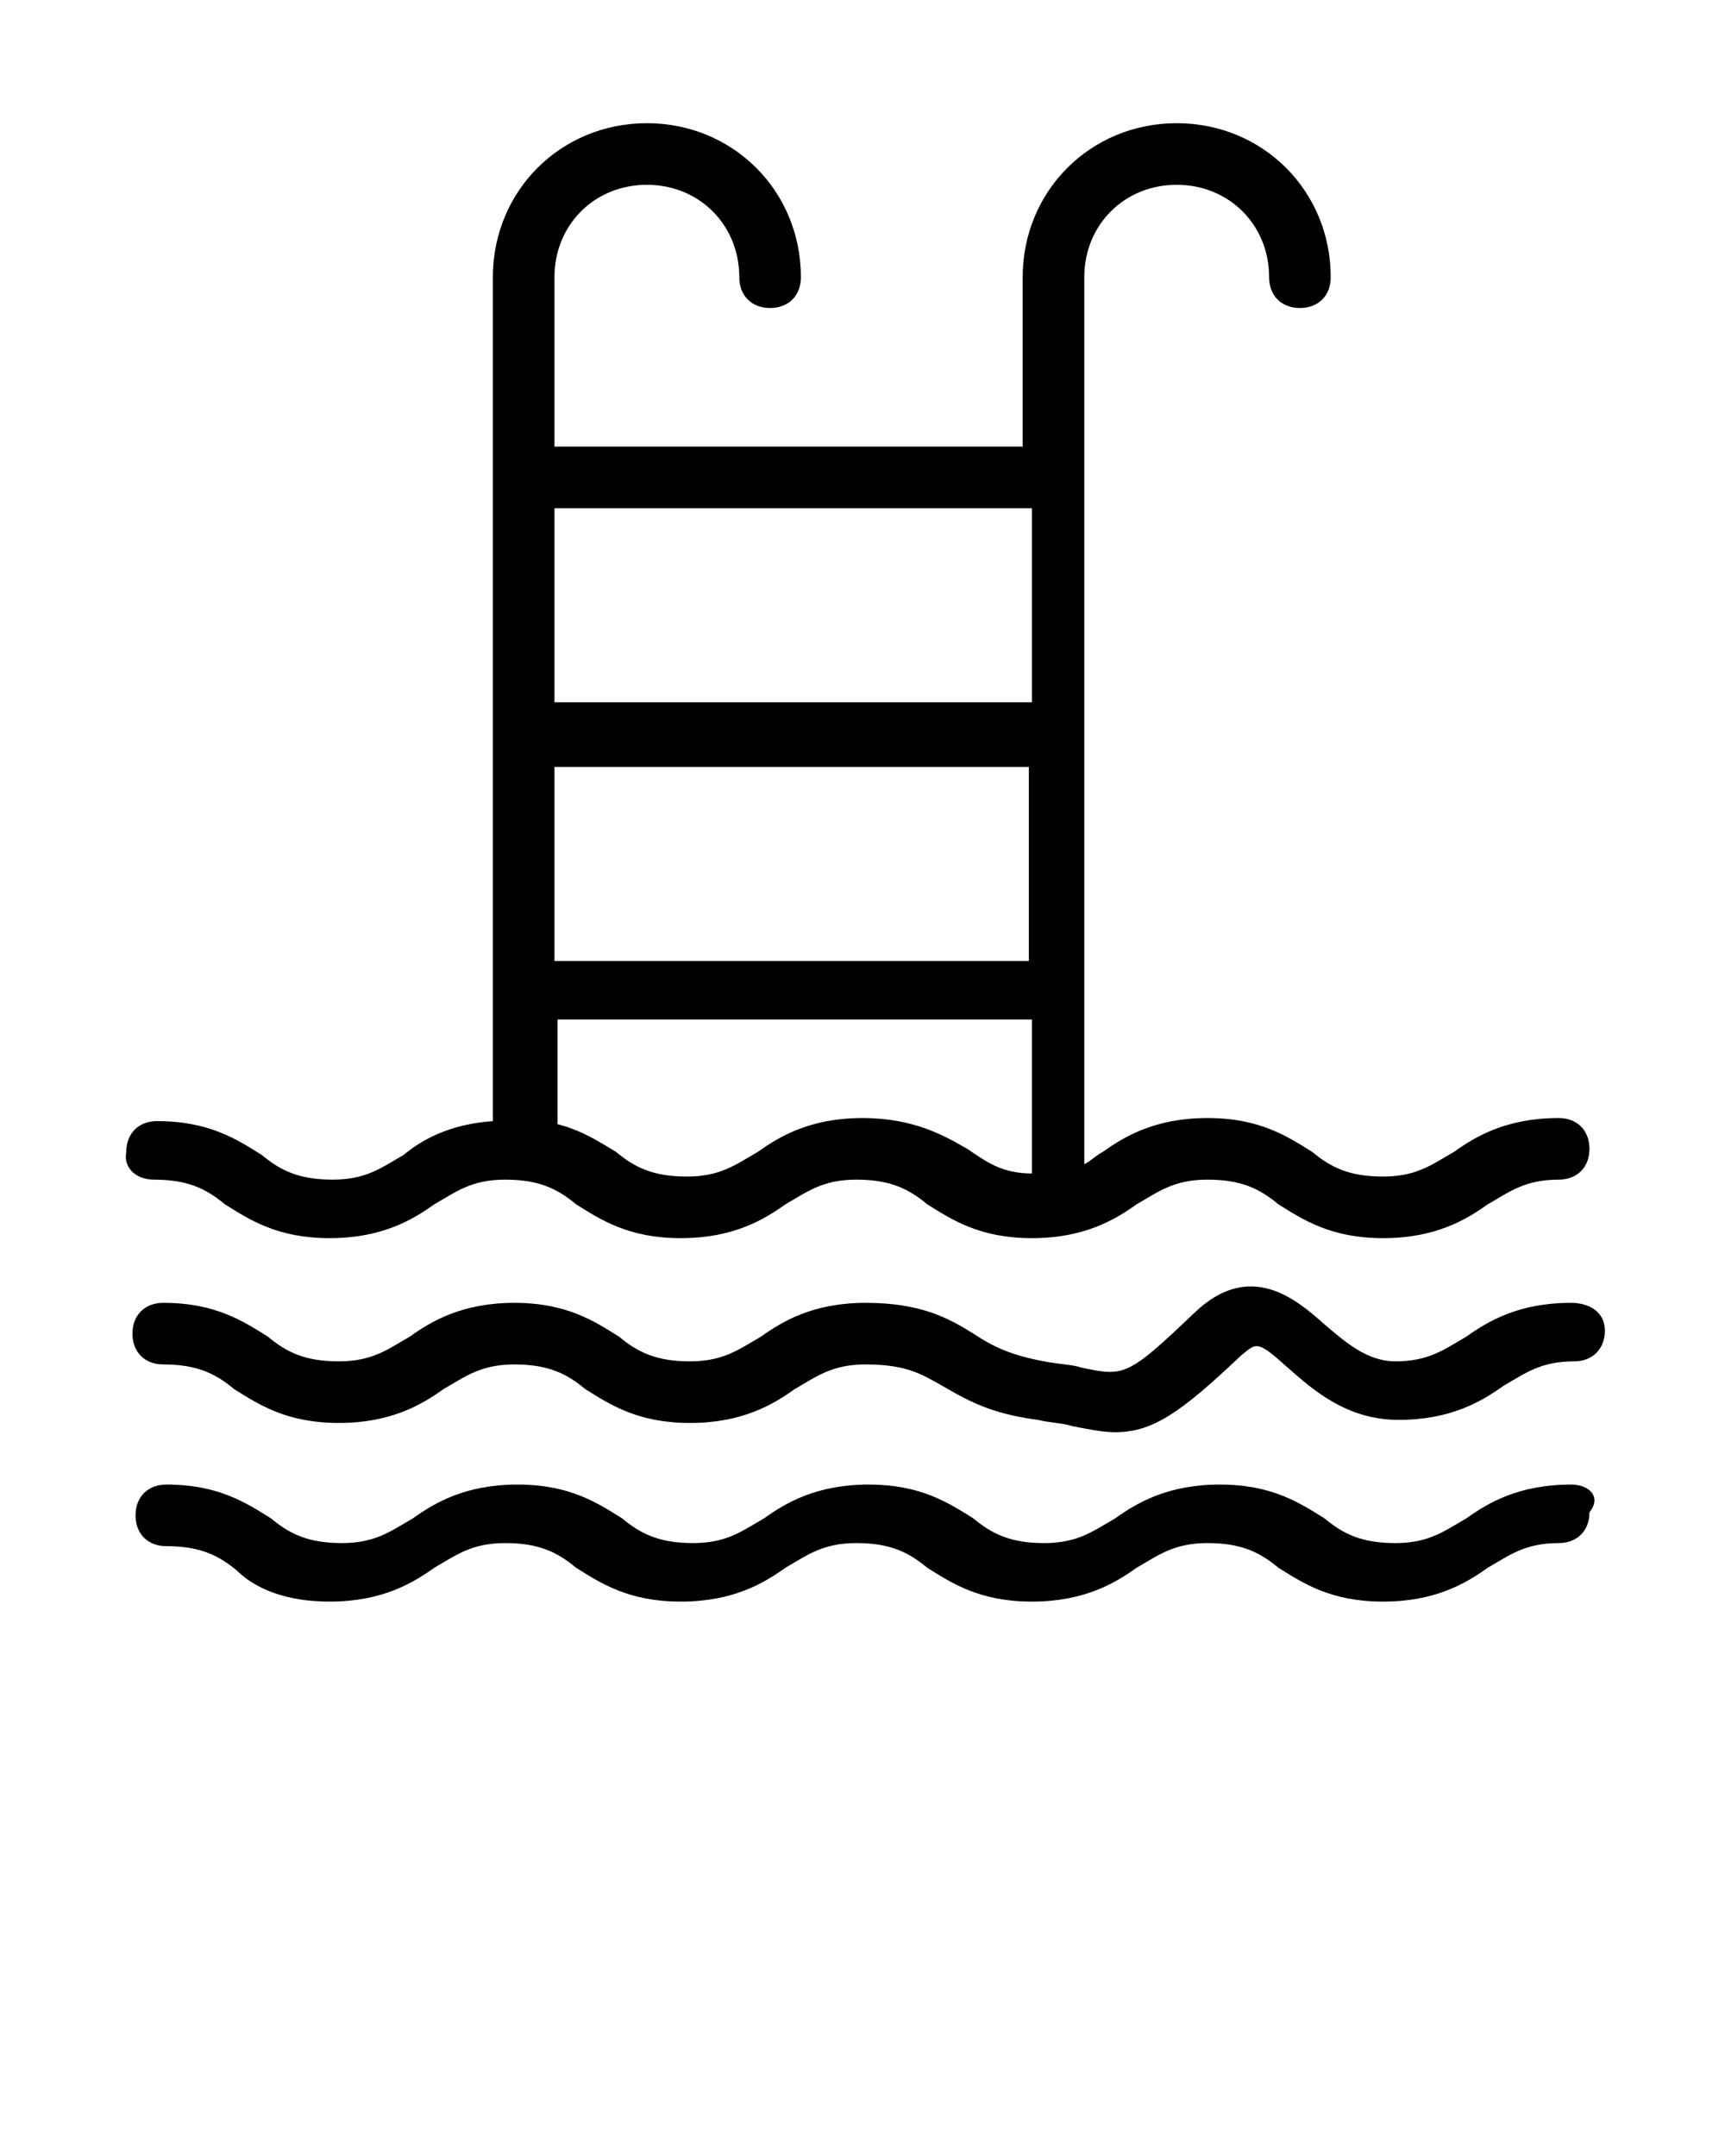
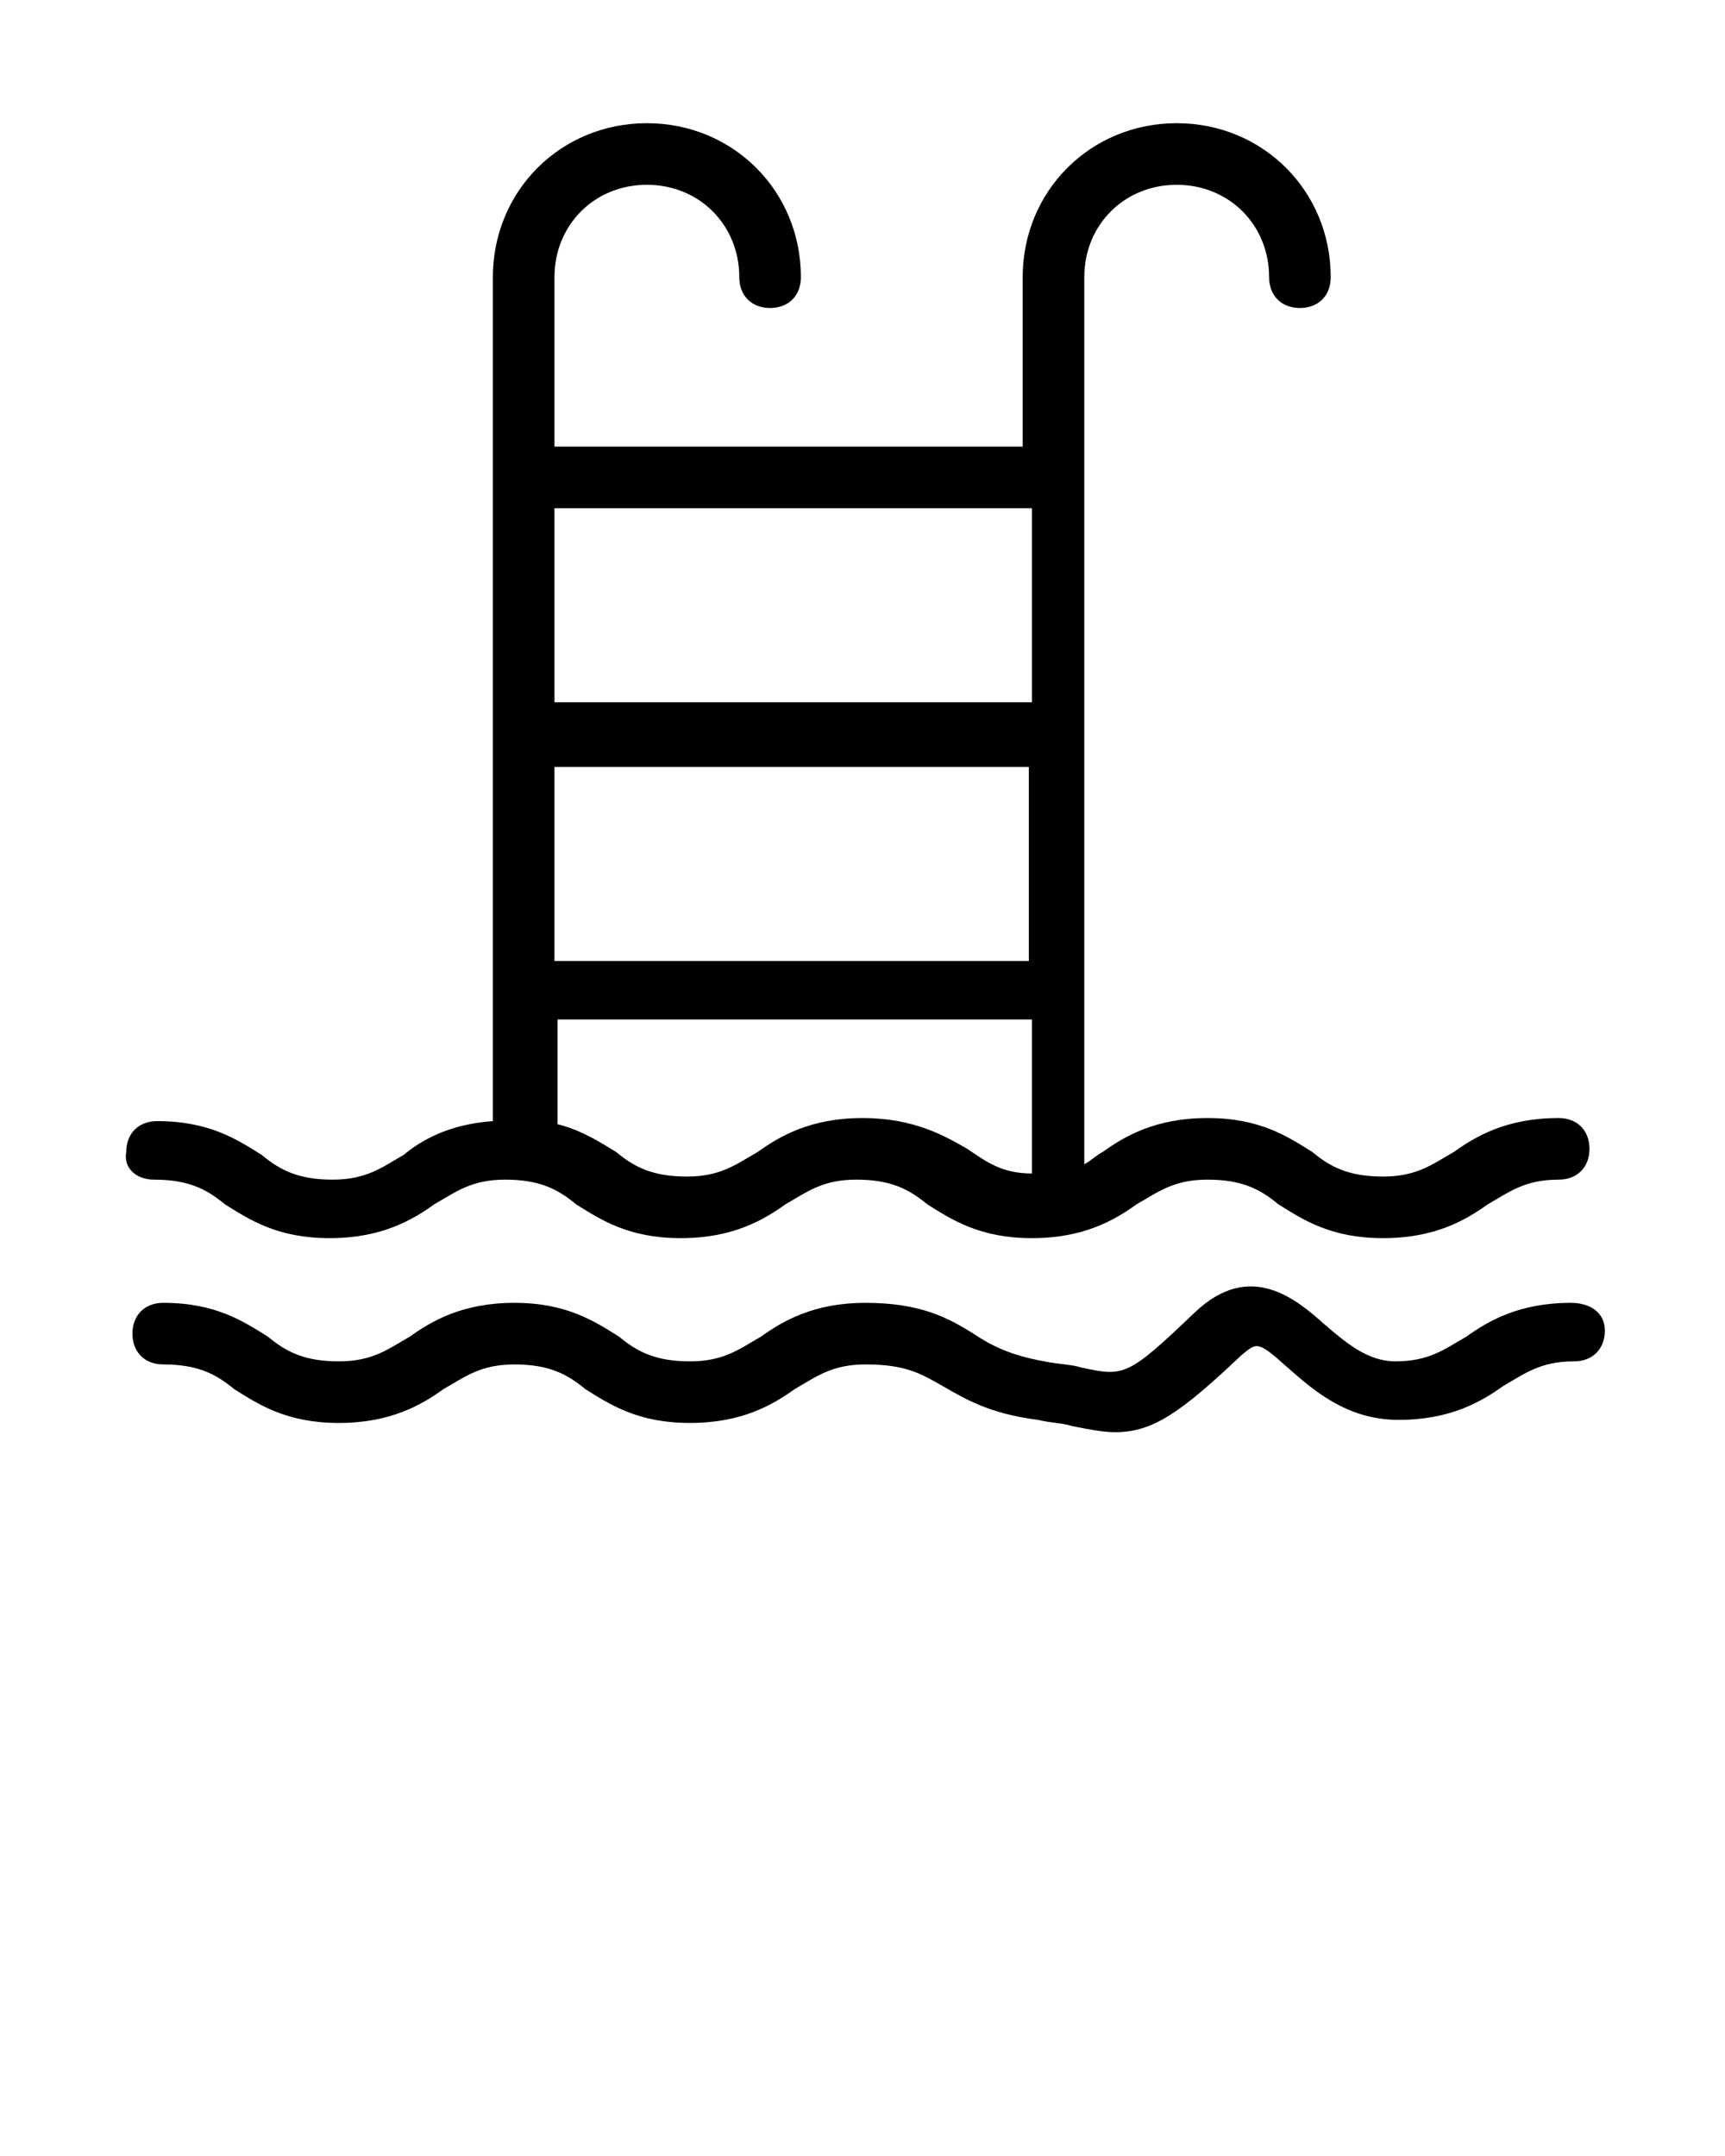
<svg xmlns="http://www.w3.org/2000/svg" version="1.1" x="0px" y="0px" viewBox="0 0 56 70" style="enable-background:new 0 0 56 56;" xml:space="preserve">
  <g>
    <path d="M5,38.3c1.1,0,1.7,0.3,2.3,0.8c0.8,0.5,1.7,1.1,3.4,1.1c1.7,0,2.7-0.6,3.4-1.1c0.7-0.4,1.2-0.8,2.3-0.8s1.7,0.3,2.3,0.8   c0.8,0.5,1.7,1.1,3.4,1.1c1.7,0,2.7-0.6,3.4-1.1c0.7-0.4,1.2-0.8,2.3-0.8c1.1,0,1.7,0.3,2.3,0.8c0.8,0.5,1.7,1.1,3.4,1.1   c1.7,0,2.7-0.6,3.4-1.1c0.7-0.4,1.2-0.8,2.3-0.8s1.7,0.3,2.3,0.8c0.8,0.5,1.7,1.1,3.4,1.1c1.7,0,2.7-0.6,3.4-1.1   c0.7-0.4,1.2-0.8,2.3-0.8c0.6,0,1-0.4,1-1c0-0.6-0.4-1-1-1c-1.7,0-2.7,0.6-3.4,1.1c-0.7,0.4-1.2,0.8-2.3,0.8   c-1.1,0-1.7-0.3-2.3-0.8c-0.8-0.5-1.7-1.1-3.4-1.1c-1.7,0-2.7,0.6-3.4,1.1c-0.2,0.1-0.4,0.3-0.6,0.4V9c0-1.7,1.3-3,3-3   c1.7,0,3,1.3,3,3c0,0.6,0.4,1,1,1c0.6,0,1-0.4,1-1c0-2.8-2.2-5-5-5c-2.8,0-5,2.2-5,5v5.5H18V9c0-1.7,1.3-3,3-3c1.7,0,3,1.3,3,3   c0,0.6,0.4,1,1,1c0.6,0,1-0.4,1-1c0-2.8-2.2-5-5-5c-2.8,0-5,2.2-5,5v27.4c-1.4,0.1-2.3,0.6-2.9,1.1c-0.7,0.4-1.2,0.8-2.3,0.8   c-1.1,0-1.7-0.3-2.3-0.8c-0.8-0.5-1.7-1.1-3.4-1.1c-0.6,0-1,0.4-1,1C4,37.9,4.4,38.3,5,38.3z M33.5,31.2H18v-6.3h15.4V31.2z    M28,36.3c-1.7,0-2.7,0.6-3.4,1.1c-0.7,0.4-1.2,0.8-2.3,0.8c-1.1,0-1.7-0.3-2.3-0.8c-0.5-0.3-1.1-0.7-1.9-0.9v-3.4h15.4v5   c-1,0-1.5-0.4-2.1-0.8C30.7,36.9,29.7,36.3,28,36.3z M33.5,16.5v6.3H18v-6.3H33.5z" />
    <path d="M51,42.3c-1.7,0-2.7,0.6-3.4,1.1c-0.7,0.4-1.2,0.8-2.3,0.8c-0.9,0-1.6-0.6-2.3-1.2c-0.9-0.8-2.4-2.1-4.2-0.4   c-2.2,2.1-2.3,2.1-3.7,1.8c-0.3-0.1-0.7-0.1-1.2-0.2c-1.1-0.2-1.7-0.5-2.3-0.9c-0.8-0.5-1.7-1-3.5-1c-1.7,0-2.7,0.6-3.4,1.1   c-0.7,0.4-1.2,0.8-2.3,0.8c-1.1,0-1.7-0.3-2.3-0.8c-0.8-0.5-1.7-1.1-3.4-1.1s-2.7,0.6-3.4,1.1c-0.7,0.4-1.2,0.8-2.3,0.8   c-1.1,0-1.7-0.3-2.3-0.8c-0.8-0.5-1.7-1.1-3.4-1.1c-0.6,0-1,0.4-1,1s0.4,1,1,1c1.1,0,1.7,0.3,2.3,0.8c0.8,0.5,1.7,1.1,3.4,1.1   c1.7,0,2.7-0.6,3.4-1.1c0.7-0.4,1.2-0.8,2.3-0.8s1.7,0.3,2.3,0.8c0.8,0.5,1.7,1.1,3.4,1.1c1.7,0,2.7-0.6,3.4-1.1   c0.7-0.4,1.2-0.8,2.3-0.8c1.3,0,1.8,0.3,2.5,0.7c0.7,0.4,1.5,0.9,3.1,1.1c0.4,0.1,0.8,0.1,1.1,0.2c0.5,0.1,1,0.2,1.4,0.2   c1.2,0,2.1-0.6,4.1-2.5c0.5-0.4,0.5-0.5,1.5,0.4c0.8,0.7,1.9,1.7,3.6,1.7c1.7,0,2.7-0.6,3.4-1.1c0.7-0.4,1.2-0.8,2.3-0.8   c0.6,0,1-0.4,1-1S51.6,42.3,51,42.3z" />
-     <path d="M51,48.2c-1.7,0-2.7,0.6-3.4,1.1c-0.7,0.4-1.2,0.8-2.3,0.8c-1.1,0-1.7-0.3-2.3-0.8c-0.8-0.5-1.7-1.1-3.4-1.1   c-1.7,0-2.7,0.6-3.4,1.1c-0.7,0.4-1.2,0.8-2.3,0.8c-1.1,0-1.7-0.3-2.3-0.8c-0.8-0.5-1.7-1.1-3.4-1.1c-1.7,0-2.7,0.6-3.4,1.1   c-0.7,0.4-1.2,0.8-2.3,0.8c-1.1,0-1.7-0.3-2.3-0.8c-0.8-0.5-1.7-1.1-3.4-1.1s-2.7,0.6-3.4,1.1c-0.7,0.4-1.2,0.8-2.3,0.8   c-1.1,0-1.7-0.3-2.3-0.8c-0.8-0.5-1.7-1.1-3.4-1.1c-0.6,0-1,0.4-1,1c0,0.6,0.4,1,1,1c1.1,0,1.7,0.3,2.3,0.8C8.1,51.4,9,52,10.7,52   c1.7,0,2.7-0.6,3.4-1.1c0.7-0.4,1.2-0.8,2.3-0.8s1.7,0.3,2.3,0.8c0.8,0.5,1.7,1.1,3.4,1.1c1.7,0,2.7-0.6,3.4-1.1   c0.7-0.4,1.2-0.8,2.3-0.8c1.1,0,1.7,0.3,2.3,0.8c0.8,0.5,1.7,1.1,3.4,1.1c1.7,0,2.7-0.6,3.4-1.1c0.7-0.4,1.2-0.8,2.3-0.8   s1.7,0.3,2.3,0.8c0.8,0.5,1.7,1.1,3.4,1.1c1.7,0,2.7-0.6,3.4-1.1c0.7-0.4,1.2-0.8,2.3-0.8c0.6,0,1-0.4,1-1   C52,48.6,51.6,48.2,51,48.2z" />
  </g>
</svg>